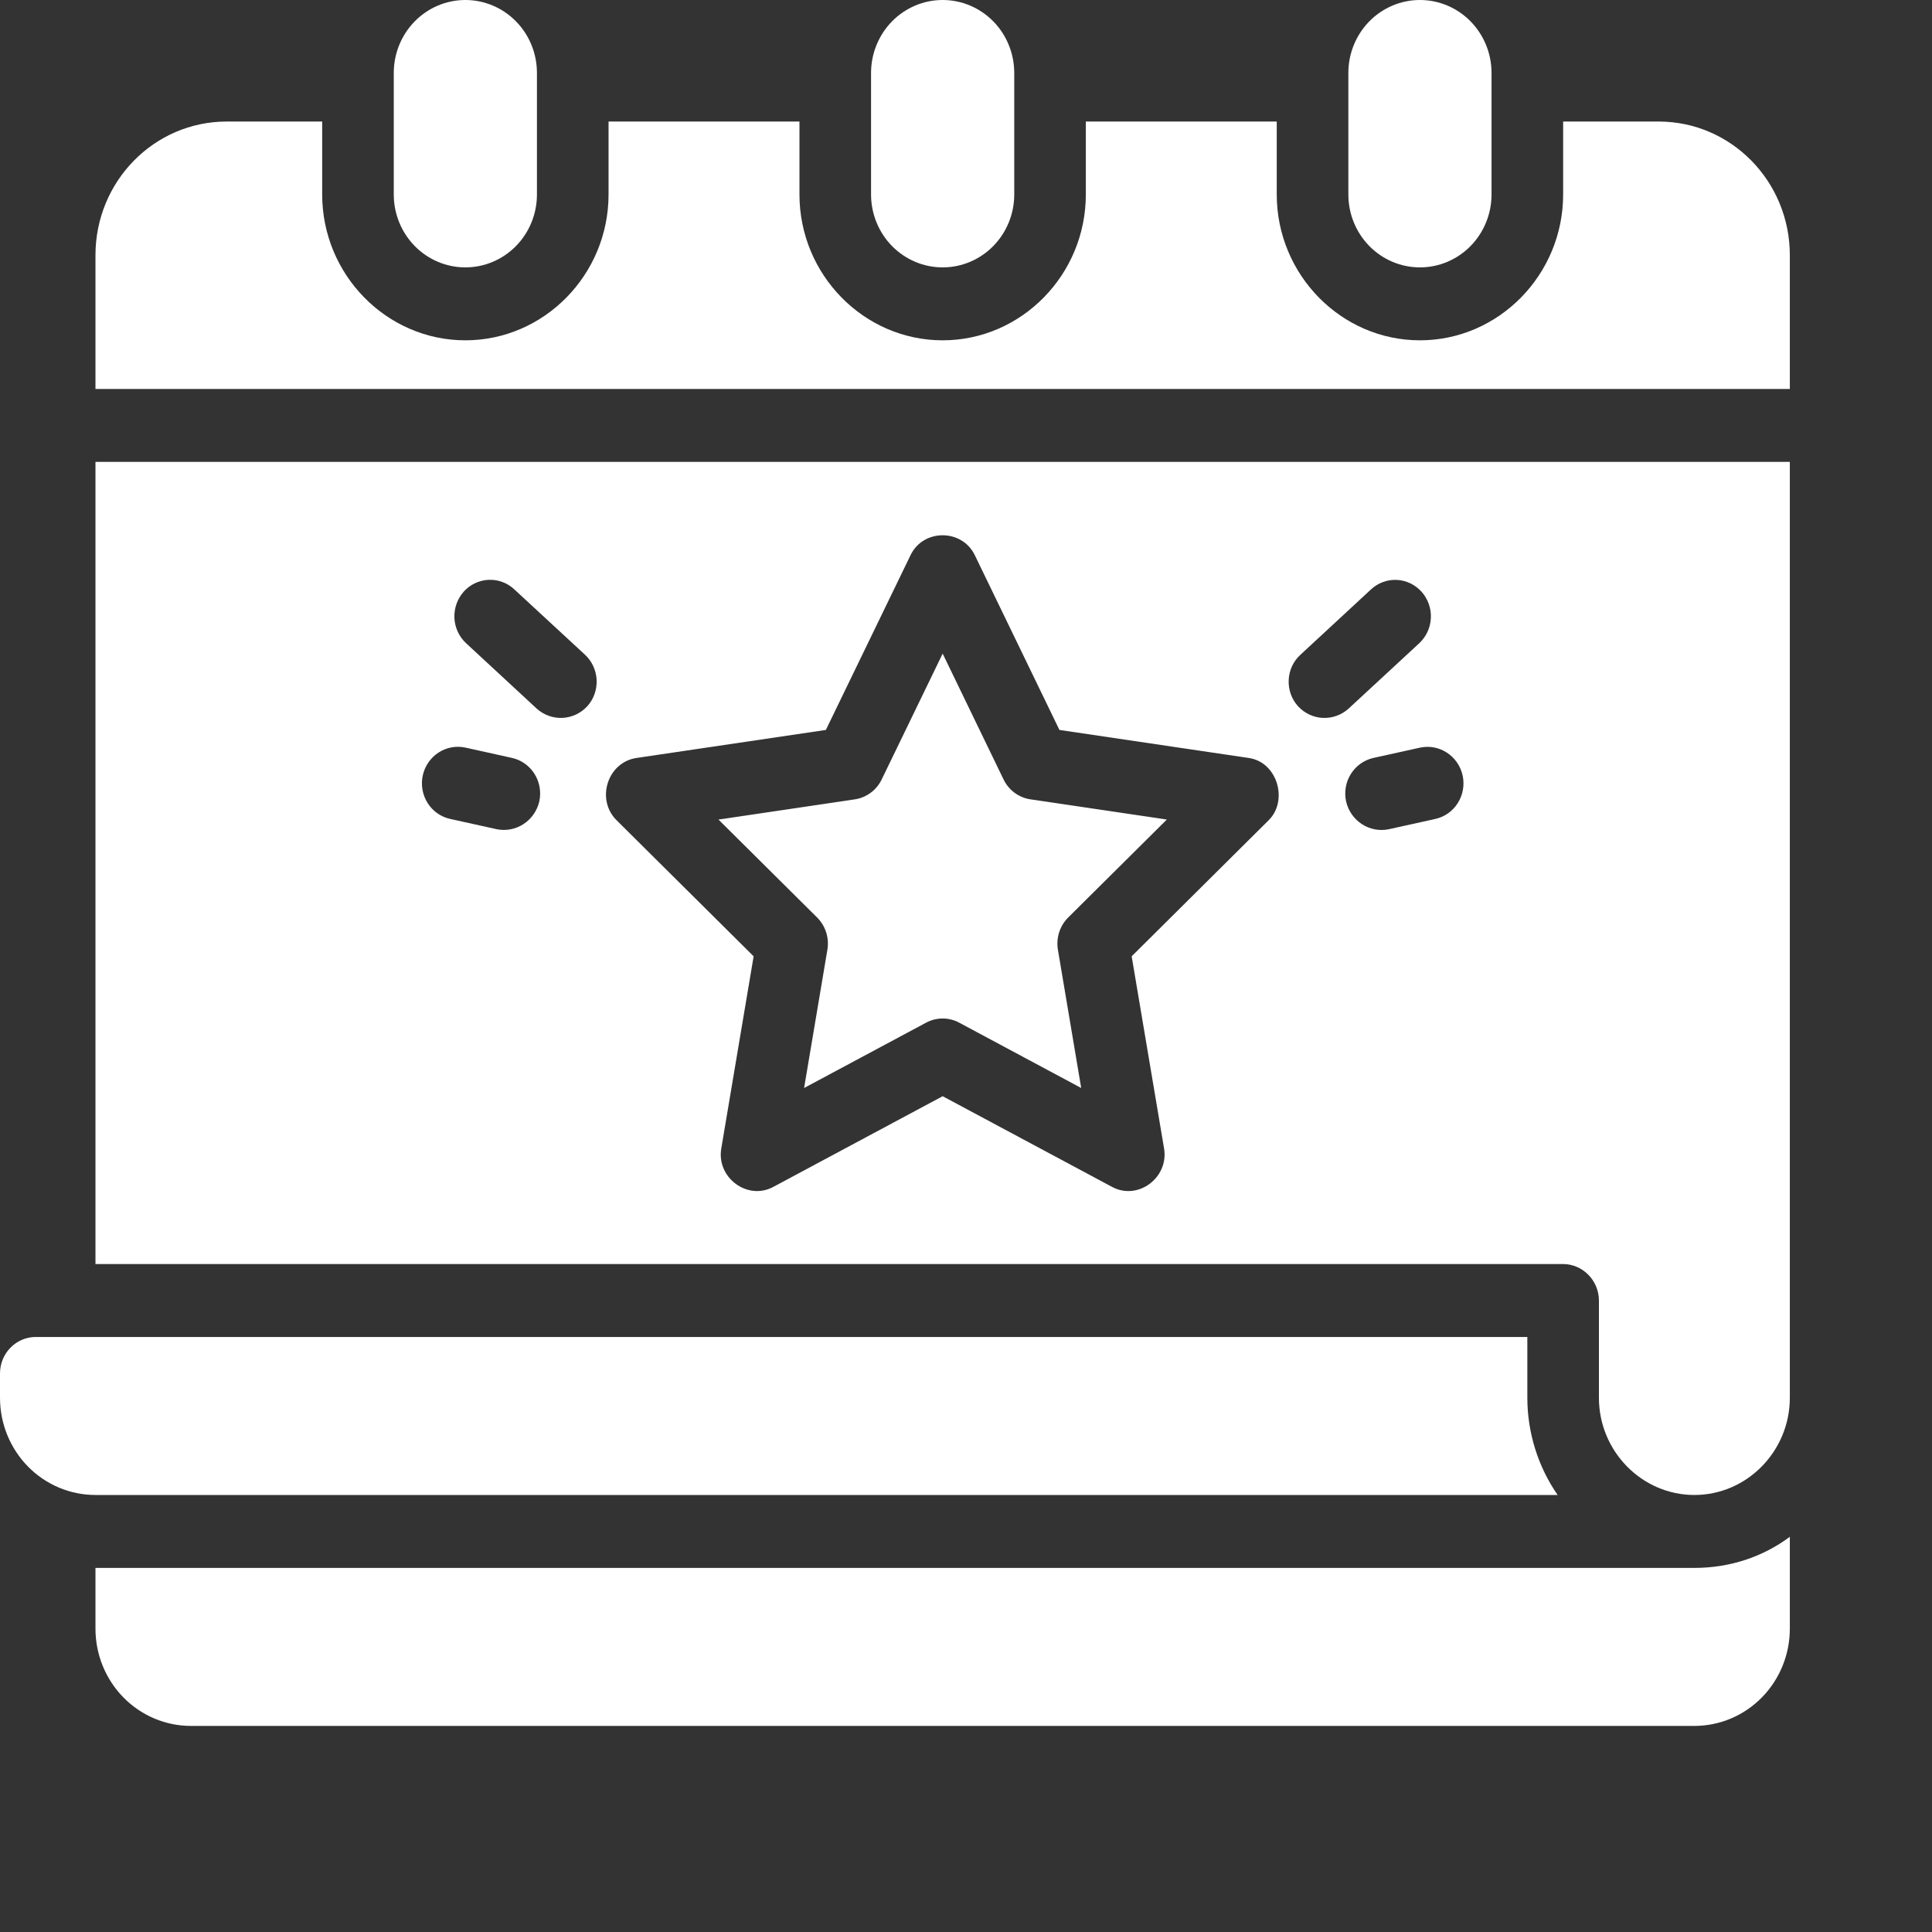
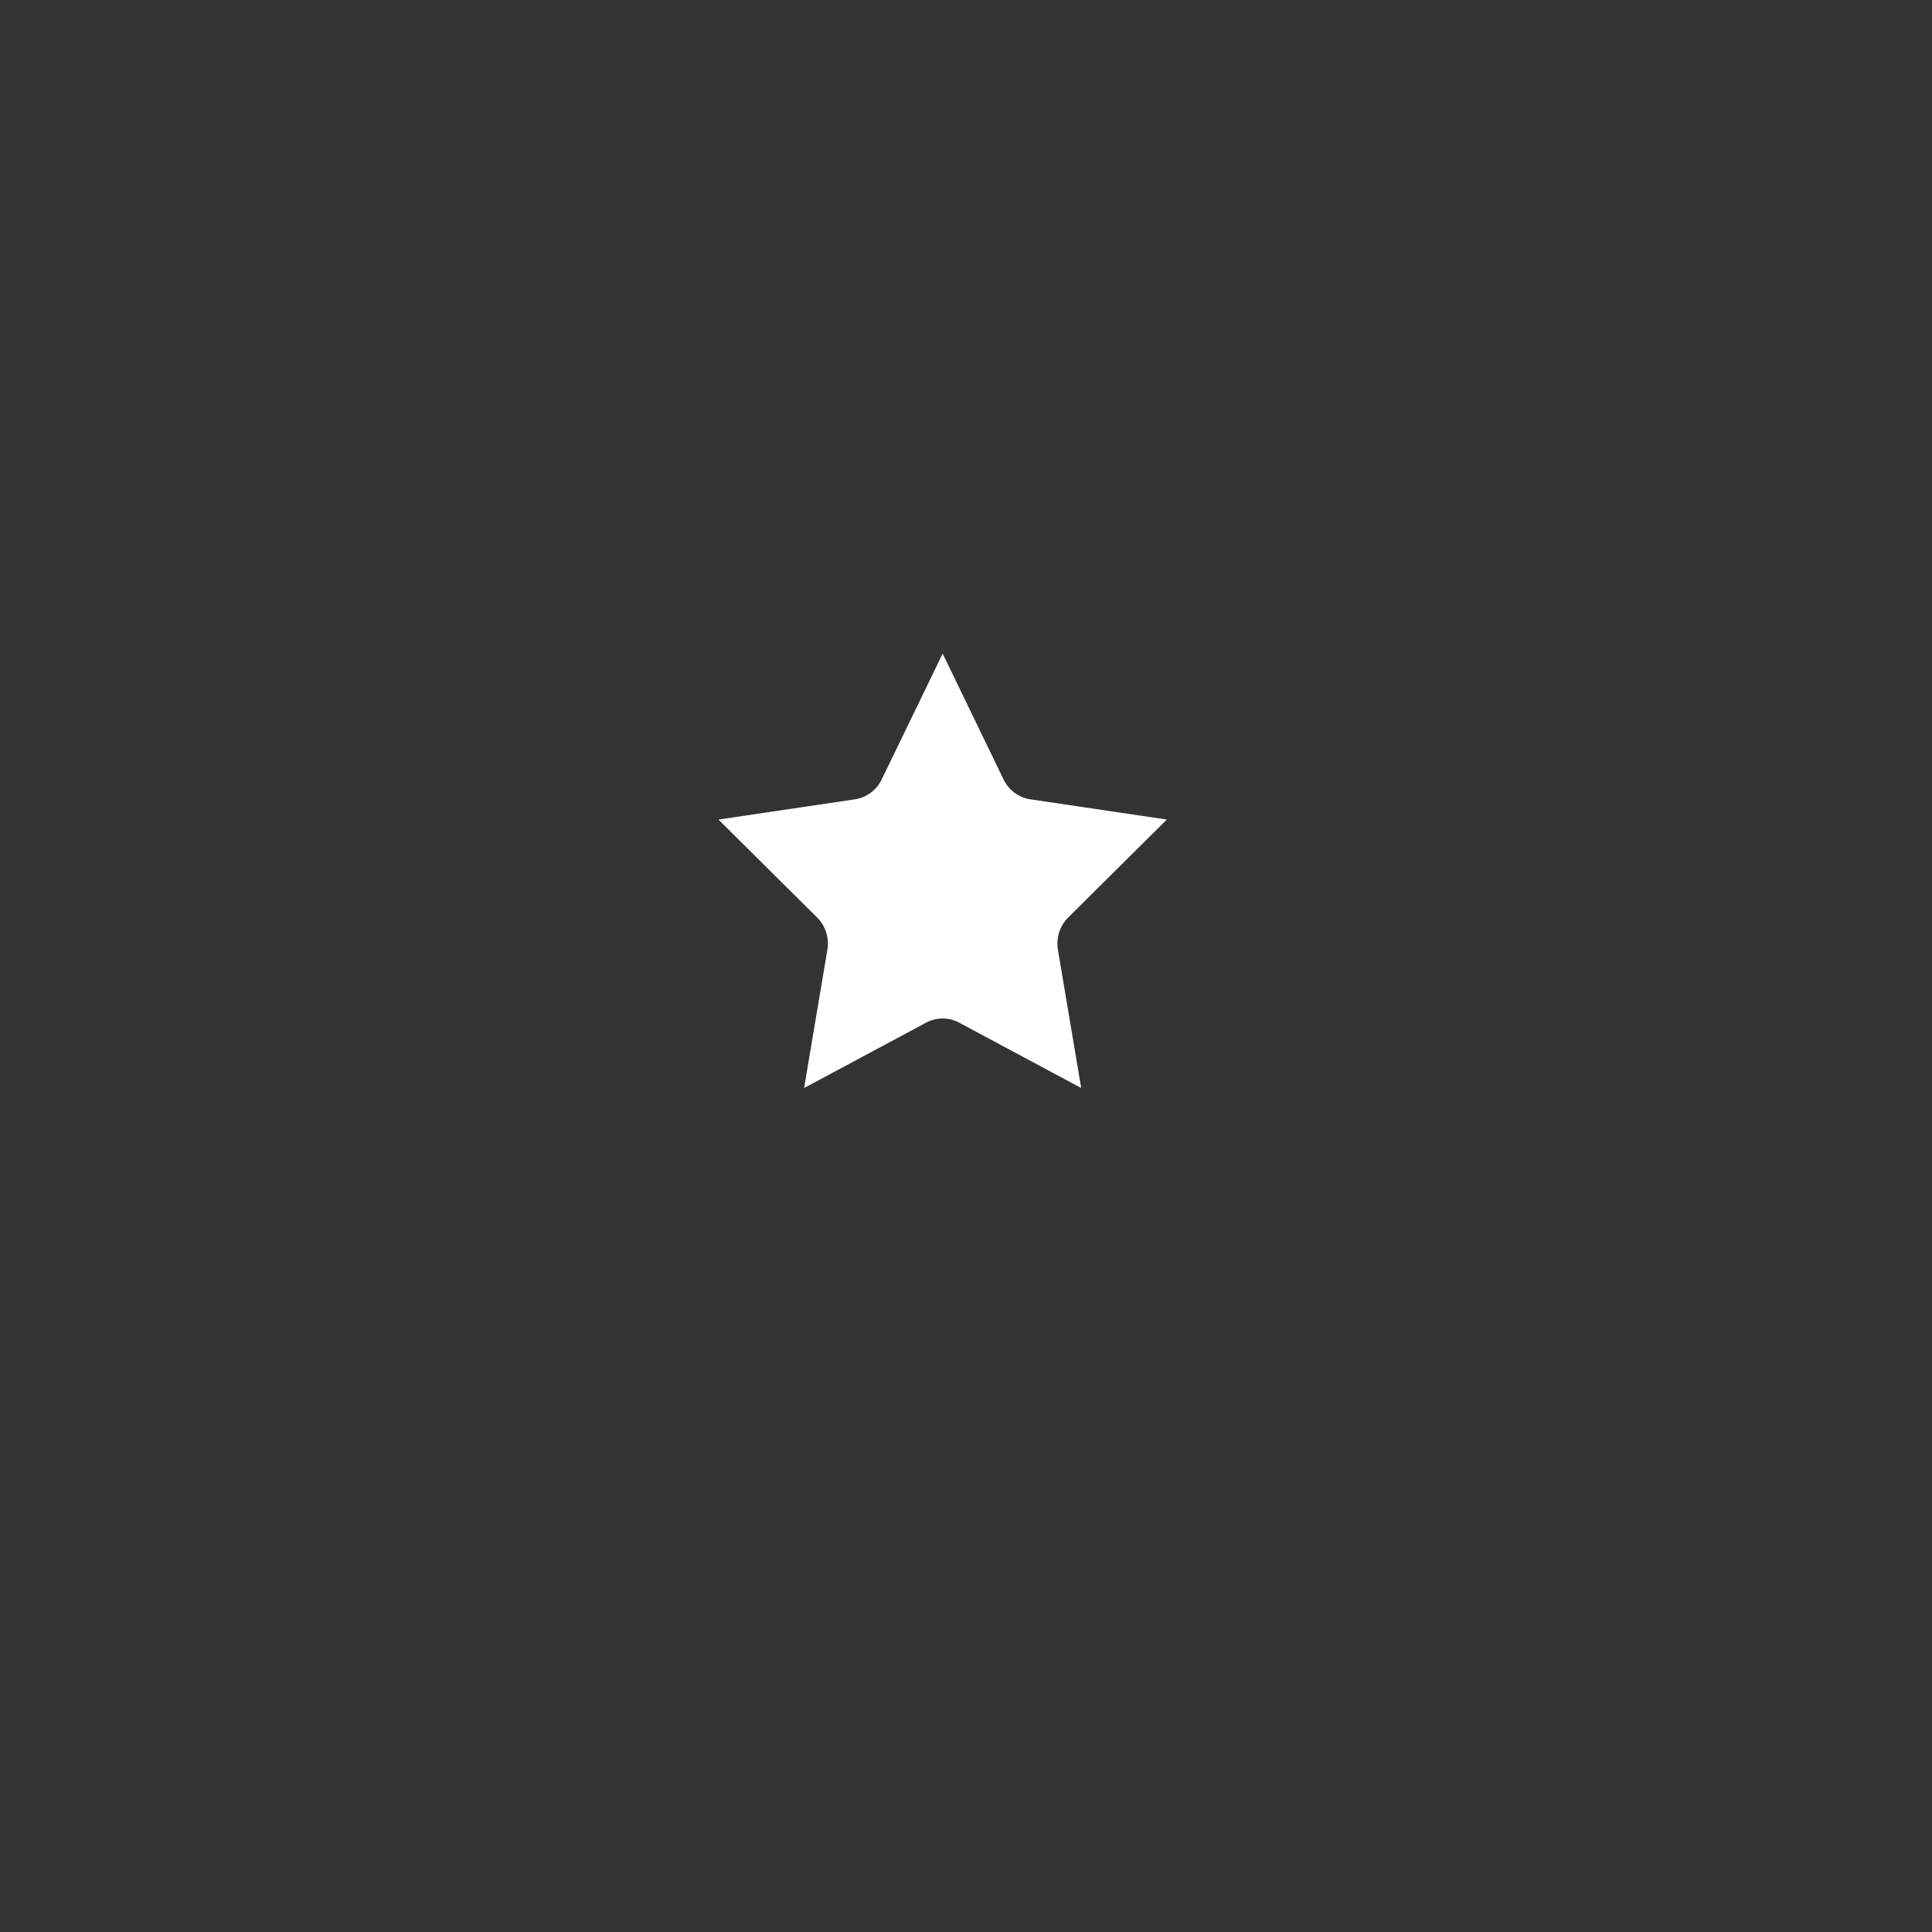
<svg xmlns="http://www.w3.org/2000/svg" width="75" height="75" viewBox="0 0 75 75" fill="none">
  <rect x="0" y="0" width="75" height="75" fill="#333333" stroke="none" />
  <path d="M32.119 36.869L31.215 42.236L35.947 39.702C36.146 39.594 36.368 39.538 36.594 39.538C36.819 39.538 37.041 39.594 37.24 39.702L41.972 42.236L41.068 36.869C41.03 36.643 41.047 36.41 41.116 36.192C41.186 35.974 41.307 35.776 41.468 35.616L45.296 31.815L40.007 31.031C39.783 30.999 39.571 30.912 39.388 30.777C39.205 30.642 39.057 30.464 38.958 30.258L36.594 25.373L34.227 30.258C34.128 30.463 33.981 30.642 33.798 30.776C33.616 30.911 33.404 30.999 33.181 31.031L27.891 31.815L31.719 35.616C31.88 35.776 32.001 35.974 32.071 36.192C32.141 36.41 32.157 36.643 32.119 36.869Z" fill="white" />
-   <path d="M3.706 49.07H60.681C61.44 49.07 62.07 49.712 62.07 50.486V54.261C62.07 56.337 63.738 58.035 65.776 58.035C67.814 58.035 69.481 56.337 69.481 54.261V17.93H3.706V49.07ZM56.78 30.107C56.819 30.288 56.823 30.476 56.79 30.659C56.758 30.843 56.69 31.017 56.592 31.174C56.493 31.331 56.365 31.466 56.215 31.572C56.065 31.678 55.895 31.753 55.717 31.792L53.907 32.192C53.547 32.265 53.173 32.193 52.865 31.99C52.556 31.788 52.337 31.471 52.254 31.107C52.176 30.74 52.243 30.357 52.443 30.041C52.642 29.726 52.956 29.503 53.316 29.423L55.126 29.023C55.486 28.946 55.862 29.016 56.171 29.219C56.481 29.422 56.7 29.741 56.78 30.107ZM50.483 25.417L53.225 22.878C53.497 22.626 53.857 22.494 54.225 22.512C54.593 22.53 54.939 22.697 55.187 22.974C55.434 23.252 55.564 23.619 55.546 23.994C55.528 24.369 55.365 24.721 55.092 24.973L52.35 27.51C52.075 27.757 51.717 27.886 51.35 27.869C50.984 27.851 50.639 27.688 50.388 27.415C50.265 27.278 50.169 27.117 50.107 26.942C50.045 26.767 50.018 26.581 50.027 26.395C50.035 26.209 50.08 26.027 50.158 25.858C50.237 25.69 50.347 25.541 50.483 25.417ZM24.704 29.425L32.06 28.336L35.349 21.548C35.843 20.521 37.344 20.525 37.84 21.548L41.127 28.336L48.481 29.425C49.033 29.506 49.415 29.916 49.567 30.401C49.719 30.892 49.636 31.458 49.252 31.839L43.931 37.124L45.189 44.584C45.378 45.717 44.177 46.615 43.173 46.077L36.594 42.555L30.016 46.077C29.015 46.613 27.809 45.718 28 44.584L29.256 37.124L23.935 31.841C23.123 31.035 23.583 29.593 24.704 29.425ZM17.998 22.971C18.121 22.833 18.27 22.721 18.435 22.642C18.6 22.563 18.779 22.518 18.961 22.509C19.144 22.5 19.326 22.528 19.498 22.591C19.67 22.654 19.828 22.751 19.962 22.876L22.706 25.413C22.842 25.538 22.951 25.689 23.029 25.857C23.107 26.025 23.152 26.207 23.161 26.393C23.17 26.579 23.142 26.765 23.081 26.94C23.019 27.115 22.924 27.276 22.801 27.413C22.55 27.687 22.205 27.85 21.838 27.868C21.471 27.886 21.112 27.757 20.837 27.51L18.095 24.971C17.96 24.846 17.85 24.695 17.772 24.527C17.694 24.359 17.649 24.177 17.64 23.991C17.632 23.805 17.659 23.619 17.721 23.444C17.782 23.269 17.878 23.108 18 22.971M16.411 30.105C16.491 29.739 16.71 29.42 17.019 29.217C17.329 29.014 17.705 28.944 18.065 29.021L19.875 29.422C20.235 29.502 20.549 29.724 20.748 30.039C20.947 30.355 21.015 30.738 20.937 31.105C20.854 31.469 20.635 31.786 20.326 31.988C20.018 32.191 19.644 32.263 19.284 32.19L17.474 31.79C17.296 31.751 17.126 31.676 16.976 31.57C16.826 31.464 16.698 31.329 16.599 31.172C16.5 31.015 16.433 30.841 16.401 30.657C16.368 30.474 16.372 30.287 16.411 30.105ZM64.386 4.718H60.681V7.549C60.681 10.663 58.179 13.211 55.122 13.211C52.065 13.211 49.563 10.663 49.563 7.549V4.718H42.152V7.549C42.152 10.663 39.651 13.211 36.594 13.211C33.536 13.211 31.035 10.663 31.035 7.549V4.718H23.624V7.549C23.624 10.663 21.122 13.211 18.065 13.211C15.008 13.211 12.507 10.663 12.507 7.549V4.718H8.801C5.985 4.718 3.706 7.04 3.706 9.908V15.099H69.481V9.908C69.481 7.04 67.203 4.718 64.386 4.718ZM3.706 60.866V63.225C3.706 64.226 4.096 65.186 4.791 65.894C5.486 66.602 6.429 67 7.411 67H65.776C66.759 67 67.701 66.602 68.396 65.894C69.091 65.186 69.481 64.226 69.481 63.225V59.658C68.444 60.432 67.165 60.866 65.776 60.866H3.706Z" fill="white" />
-   <path d="M36.594 10.38C37.331 10.38 38.038 10.082 38.559 9.551C39.08 9.02 39.373 8.3 39.373 7.549V2.831C39.373 2.459 39.301 2.091 39.161 1.748C39.022 1.404 38.817 1.092 38.559 0.829C38.301 0.566 37.994 0.358 37.657 0.215C37.32 0.073 36.959 0 36.594 0C36.229 0 35.867 0.073 35.53 0.215C35.193 0.358 34.886 0.566 34.628 0.829C34.37 1.092 34.166 1.404 34.026 1.748C33.886 2.091 33.814 2.459 33.814 2.831V7.549C33.814 8.3 34.107 9.02 34.628 9.551C35.15 10.082 35.856 10.38 36.594 10.38ZM55.122 10.38C55.859 10.38 56.566 10.082 57.087 9.551C57.608 9.02 57.901 8.3 57.901 7.549V2.831C57.901 2.08 57.608 1.36 57.087 0.829C56.566 0.298 55.859 0 55.122 0C54.385 0 53.678 0.298 53.157 0.829C52.636 1.36 52.343 2.08 52.343 2.831V7.549C52.343 8.3 52.636 9.02 53.157 9.551C53.678 10.082 54.385 10.38 55.122 10.38ZM18.065 10.38C18.802 10.38 19.509 10.082 20.03 9.551C20.552 9.02 20.844 8.3 20.844 7.549V2.831C20.844 2.08 20.552 1.36 20.03 0.829C19.509 0.298 18.802 0 18.065 0C17.328 0 16.621 0.298 16.1 0.829C15.579 1.36 15.286 2.08 15.286 2.831V7.549C15.286 8.3 15.579 9.02 16.1 9.551C16.621 10.082 17.328 10.38 18.065 10.38ZM60.467 58.035C59.703 56.931 59.292 55.612 59.291 54.261V51.901H1.39C1.021 51.901 0.668 52.05 0.407 52.316C0.146 52.581 0 52.941 0 53.317V54.261C0 55.262 0.39 56.222 1.085 56.93C1.78 57.638 2.723 58.035 3.706 58.035H60.467Z" fill="white" />
</svg>